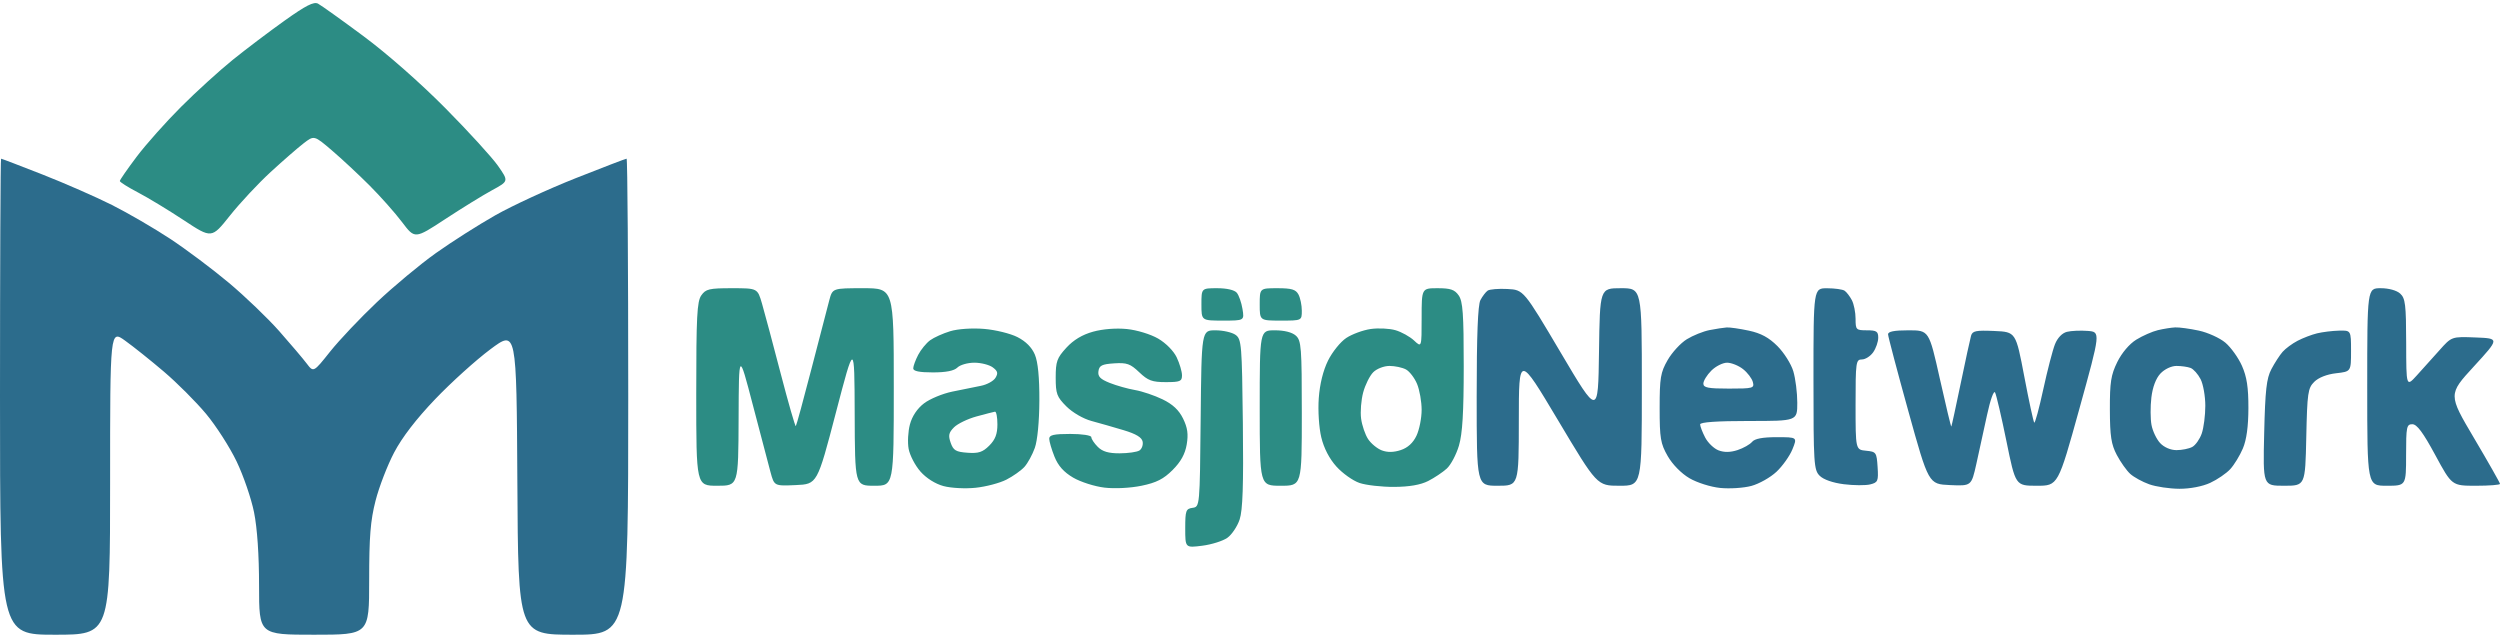
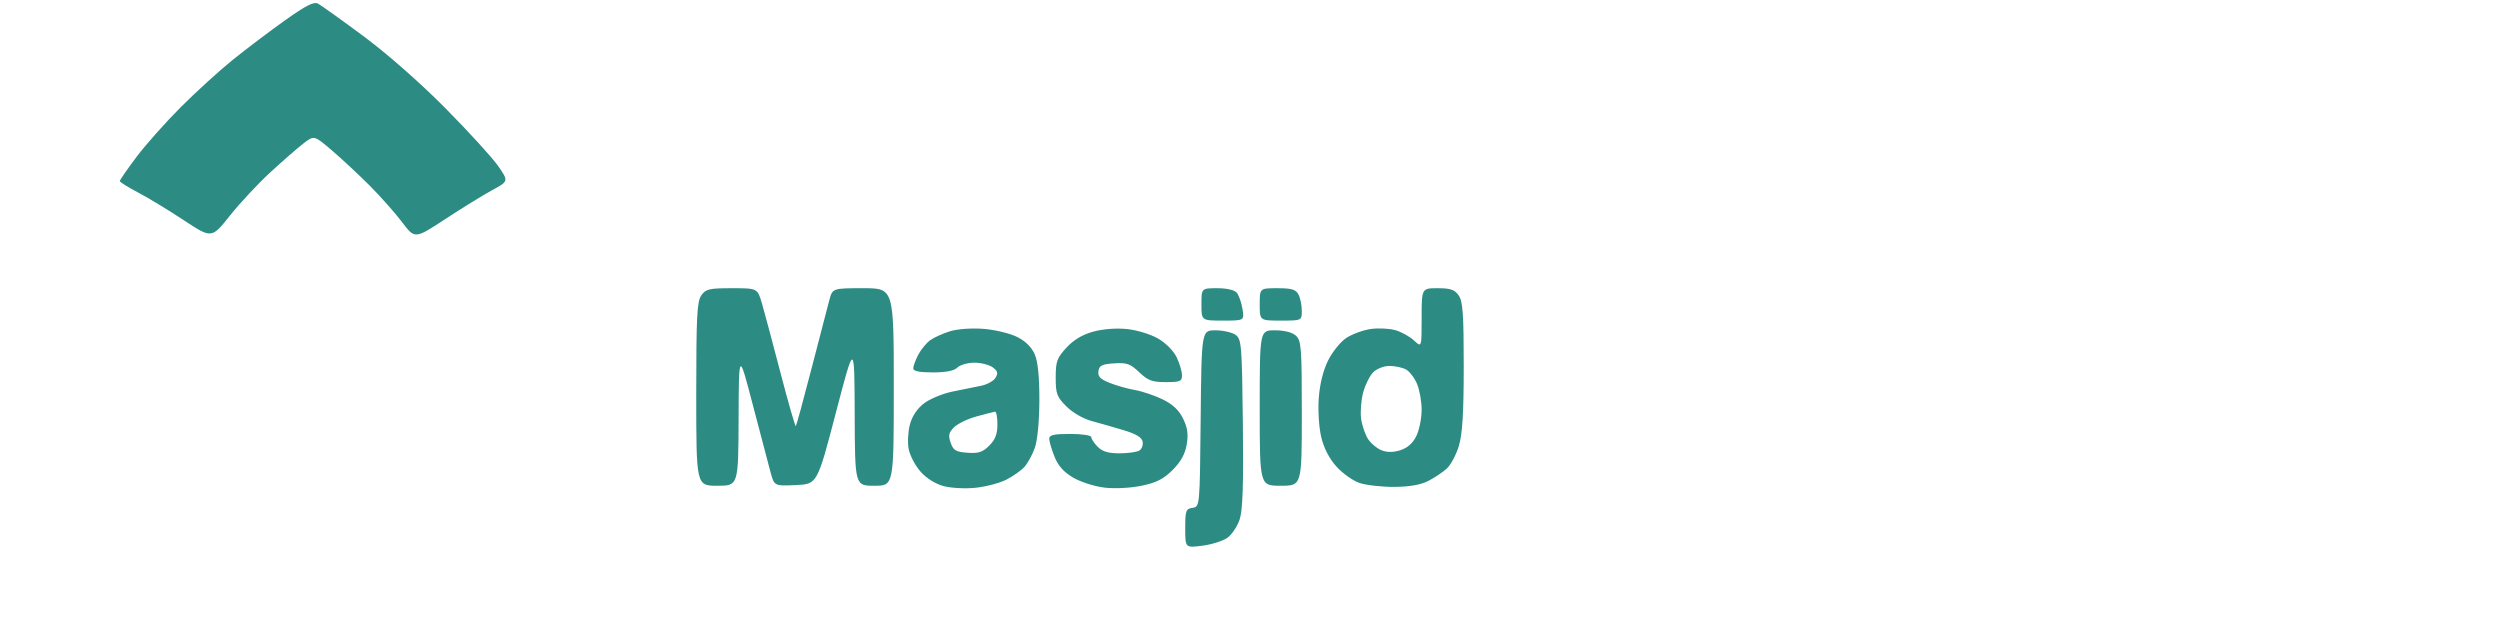
<svg xmlns="http://www.w3.org/2000/svg" width="772" height="196" viewBox="0 0 772 196" version="1.1">
  <path d="M 87.893 6.364 C 83.159 9.739, 75.959 15.182, 71.893 18.461 C 67.827 21.739, 60.652 28.264, 55.949 32.961 C 51.246 37.657, 45.059 44.605, 42.199 48.399 C 39.340 52.194, 37.001 55.569, 37.002 55.899 C 37.004 56.230, 39.511 57.810, 42.575 59.410 C 45.638 61.011, 52.018 64.876, 56.752 68 C 65.359 73.679, 65.359 73.679, 70.997 66.590 C 74.098 62.690, 79.755 56.634, 83.568 53.130 C 87.381 49.627, 91.963 45.635, 93.752 44.260 C 97.003 41.760, 97.003 41.760, 102.483 46.442 C 105.497 49.017, 110.723 53.883, 114.096 57.256 C 117.469 60.629, 122 65.735, 124.165 68.602 C 128.101 73.816, 128.101 73.816, 137.485 67.658 C 142.646 64.271, 149.168 60.251, 151.979 58.725 C 157.089 55.951, 157.089 55.951, 153.795 51.225 C 151.983 48.626, 144.650 40.594, 137.500 33.376 C 129.773 25.576, 119.511 16.554, 112.202 11.136 C 105.439 6.122, 99.139 1.616, 98.202 1.124 C 96.905 0.441, 94.454 1.687, 87.893 6.364 M 216.557 91.223 C 215.237 93.107, 215 97.748, 215 121.723 C 215 150, 215 150, 221.500 150 C 228 150, 228 150, 228.080 129.250 C 228.159 108.500, 228.159 108.500, 232.461 125 C 234.827 134.075, 237.289 143.433, 237.932 145.795 C 239.101 150.089, 239.101 150.089, 245.730 149.795 C 252.358 149.500, 252.358 149.500, 258.105 127.500 C 263.852 105.500, 263.852 105.500, 263.926 127.750 C 264 150, 264 150, 270 150 C 276 150, 276 150, 276 119.500 C 276 89, 276 89, 266.539 89 C 257.077 89, 257.077 89, 256.075 92.750 C 255.523 94.813, 253.052 104.316, 250.584 113.869 C 248.115 123.422, 245.939 131.395, 245.747 131.586 C 245.555 131.778, 243.439 124.412, 241.043 115.218 C 238.648 106.023, 236.066 96.362, 235.305 93.750 C 233.923 89, 233.923 89, 226.018 89 C 218.983 89, 217.942 89.245, 216.557 91.223 M 371 94 C 371 99, 371 99, 377.631 99 C 384.262 99, 384.262 99, 383.679 95.411 C 383.359 93.437, 382.570 91.187, 381.926 90.411 C 381.211 89.549, 378.856 89, 375.878 89 C 371 89, 371 89, 371 94 M 389 94 C 389 99, 389 99, 395.500 99 C 402 99, 402 99, 402 95.934 C 402 94.248, 401.534 91.998, 400.965 90.934 C 400.135 89.384, 398.844 89, 394.465 89 C 389 89, 389 89, 389 94 M 439 98.174 C 439 107.349, 439 107.349, 436.660 105.150 C 435.373 103.941, 432.786 102.507, 430.910 101.963 C 429.035 101.419, 425.576 101.258, 423.223 101.604 C 420.871 101.951, 417.496 103.195, 415.723 104.369 C 413.951 105.543, 411.425 108.670, 410.112 111.318 C 408.585 114.397, 407.547 118.594, 407.235 122.956 C 406.959 126.819, 407.294 132.058, 408.008 135.035 C 408.818 138.408, 410.499 141.654, 412.701 144.091 C 414.588 146.179, 417.790 148.451, 419.816 149.138 C 421.842 149.826, 426.650 150.373, 430.500 150.354 C 435.169 150.331, 438.666 149.728, 441 148.543 C 442.925 147.566, 445.521 145.833, 446.768 144.692 C 448.016 143.551, 449.703 140.372, 450.518 137.627 C 451.607 133.960, 452 127.442, 452 113.041 C 452 96.924, 451.724 93.050, 450.443 91.223 C 449.192 89.436, 447.918 89, 443.943 89 C 439 89, 439 89, 439 98.174 M 293.442 102.273 C 291.210 102.948, 288.413 104.207, 287.226 105.070 C 286.039 105.934, 284.380 107.959, 283.540 109.570 C 282.700 111.182, 282.010 113.063, 282.006 113.750 C 282.002 114.613, 283.878 115, 288.071 115 C 292.135 115, 294.639 114.504, 295.643 113.500 C 296.468 112.675, 298.825 112, 300.880 112 C 302.936 112, 305.491 112.649, 306.559 113.441 C 308.106 114.591, 308.277 115.247, 307.400 116.678 C 306.795 117.665, 304.770 118.773, 302.900 119.141 C 301.030 119.509, 297.052 120.315, 294.060 120.931 C 291.068 121.548, 287.145 123.178, 285.341 124.553 C 283.250 126.148, 281.673 128.499, 280.989 131.042 C 280.398 133.235, 280.219 136.651, 280.591 138.632 C 280.962 140.613, 282.598 143.750, 284.225 145.603 C 286.025 147.654, 288.810 149.412, 291.341 150.097 C 293.656 150.723, 298.056 150.958, 301.262 150.625 C 304.432 150.297, 308.707 149.170, 310.762 148.120 C 312.818 147.071, 315.330 145.295, 316.345 144.173 C 317.360 143.050, 318.803 140.415, 319.551 138.316 C 320.365 136.034, 320.930 130.165, 320.956 123.718 C 320.985 116.560, 320.521 111.790, 319.576 109.527 C 318.643 107.296, 316.784 105.420, 314.194 104.099 C 312.017 102.988, 307.371 101.847, 303.868 101.563 C 300.149 101.262, 295.812 101.557, 293.442 102.273 M 337.536 102.425 C 334.209 103.346, 331.488 104.982, 329.286 107.385 C 326.387 110.548, 326 111.632, 326 116.585 C 326 121.604, 326.350 122.550, 329.300 125.500 C 331.189 127.389, 334.502 129.312, 337.050 129.998 C 339.497 130.657, 343.975 131.939, 347 132.848 C 350.811 133.993, 352.607 135.077, 352.848 136.380 C 353.040 137.414, 352.590 138.645, 351.848 139.115 C 351.107 139.585, 348.363 139.976, 345.750 139.985 C 342.319 139.996, 340.445 139.445, 339 138 C 337.900 136.900, 337 135.550, 337 135 C 337 134.436, 334.167 134, 330.500 134 C 325.428 134, 324 134.325, 324 135.480 C 324 136.294, 324.729 138.781, 325.620 141.008 C 326.752 143.837, 328.492 145.790, 331.398 147.493 C 333.686 148.834, 338.039 150.222, 341.073 150.579 C 344.272 150.955, 349.085 150.709, 352.533 149.993 C 357.112 149.043, 359.309 147.926, 362.108 145.127 C 364.639 142.596, 365.958 140.209, 366.457 137.256 C 366.996 134.064, 366.719 132.089, 365.336 129.259 C 364.053 126.631, 362.145 124.843, 359 123.317 C 356.525 122.116, 352.700 120.824, 350.500 120.447 C 348.300 120.069, 344.789 119.081, 342.697 118.251 C 339.749 117.080, 338.963 116.265, 339.197 114.620 C 339.447 112.868, 340.290 112.448, 344.053 112.203 C 347.974 111.948, 349.048 112.329, 351.794 114.953 C 354.479 117.519, 355.772 118, 359.991 118 C 364.412 118, 365 117.754, 365 115.901 C 365 114.747, 364.266 112.256, 363.370 110.367 C 362.421 108.368, 360.017 105.935, 357.620 104.547 C 355.313 103.211, 351.080 101.917, 348 101.606 C 344.675 101.270, 340.537 101.594, 337.536 102.425 M 370.766 129.250 C 370.500 156.500, 370.500 156.500, 368.250 156.820 C 366.201 157.111, 366 157.677, 366 163.163 C 366 169.188, 366 169.188, 371.250 168.520 C 374.137 168.152, 377.625 167.055, 379 166.080 C 380.375 165.106, 382.083 162.566, 382.796 160.435 C 383.758 157.559, 384.016 149.895, 383.796 130.699 C 383.518 106.439, 383.380 104.748, 381.559 103.418 C 380.491 102.638, 377.686 102, 375.325 102 C 371.032 102, 371.032 102, 370.766 129.250 M 389 126 C 389 150, 389 150, 395.500 150 C 402 150, 402 150, 402 127.655 C 402 107.277, 401.839 105.164, 400.171 103.655 C 399.019 102.612, 396.615 102, 393.671 102 C 389 102, 389 102, 389 126 M 424.053 114.947 C 422.982 116.018, 421.586 118.822, 420.952 121.178 C 420.318 123.534, 420.028 127.175, 420.309 129.269 C 420.590 131.363, 421.559 134.204, 422.462 135.583 C 423.366 136.961, 425.271 138.533, 426.696 139.075 C 428.442 139.738, 430.354 139.708, 432.553 138.983 C 434.716 138.269, 436.354 136.774, 437.409 134.552 C 438.284 132.707, 439 129.114, 439 126.567 C 439 124.020, 438.363 120.411, 437.585 118.548 C 436.806 116.685, 435.261 114.675, 434.150 114.080 C 433.040 113.486, 430.752 113, 429.066 113 C 427.361 113, 425.136 113.864, 424.053 114.947 M 301.558 128.594 C 298.840 129.334, 295.713 130.843, 294.608 131.948 C 292.966 133.589, 292.776 134.464, 293.568 136.728 C 294.392 139.084, 295.171 139.546, 298.757 139.807 C 302.172 140.055, 303.456 139.635, 305.489 137.602 C 307.343 135.748, 308 134.032, 308 131.045 C 308 128.820, 307.663 127.056, 307.250 127.124 C 306.837 127.192, 304.276 127.854, 301.558 128.594" stroke="none" fill="#2c8c84" fill-rule="evenodd" />
-   <path d="M 0 122.500 C 0 196, 0 196, 17 196 C 34 196, 34 196, 34 148.938 C 34 101.876, 34 101.876, 38.628 105.188 C 41.173 107.010, 46.577 111.329, 50.636 114.786 C 54.695 118.244, 60.539 124.094, 63.623 127.786 C 66.707 131.479, 70.957 138.100, 73.067 142.500 C 75.178 146.900, 77.601 153.969, 78.452 158.208 C 79.439 163.122, 80 171.368, 80 180.958 C 80 196, 80 196, 97 196 C 114 196, 114 196, 114 179.160 C 114 165.673, 114.393 160.785, 115.972 154.609 C 117.057 150.369, 119.636 143.680, 121.703 139.746 C 124.175 135.041, 128.527 129.387, 134.415 123.227 C 139.340 118.076, 146.998 111.159, 151.434 107.857 C 159.500 101.852, 159.500 101.852, 159.760 148.926 C 160.020 196, 160.020 196, 177.010 196 C 194 196, 194 196, 194 122.500 C 194 82.075, 193.772 49, 193.494 49 C 193.216 49, 186.128 51.716, 177.744 55.036 C 169.360 58.356, 158.219 63.496, 152.987 66.458 C 147.755 69.421, 139.485 74.682, 134.609 78.150 C 129.733 81.619, 121.541 88.434, 116.405 93.295 C 111.269 98.155, 104.759 105.033, 101.937 108.579 C 96.808 115.025, 96.808 115.025, 94.714 112.263 C 93.563 110.743, 89.747 106.245, 86.236 102.267 C 82.724 98.289, 75.722 91.570, 70.675 87.335 C 65.629 83.101, 57.450 76.971, 52.500 73.713 C 47.550 70.456, 39.494 65.774, 34.599 63.309 C 29.703 60.845, 20.066 56.617, 13.182 53.914 C 6.299 51.211, 0.517 49, 0.334 49 C 0.150 49, 0 82.075, 0 122.500 M 459.400 89.740 C 458.795 90.158, 457.782 91.483, 457.150 92.684 C 456.364 94.177, 456 103.597, 456 122.434 C 456 150, 456 150, 462.500 150 C 469 150, 469 150, 469.013 129.750 C 469.026 109.500, 469.026 109.500, 481.104 129.750 C 493.182 150, 493.182 150, 500.091 150 C 507 150, 507 150, 507 119.500 C 507 89, 507 89, 500.521 89 C 494.042 89, 494.042 89, 493.771 108.703 C 493.500 128.406, 493.500 128.406, 481.990 108.953 C 470.479 89.500, 470.479 89.500, 465.490 89.240 C 462.745 89.097, 460.005 89.322, 459.400 89.740 M 560 117 C 560 143.266, 560.119 145.119, 561.918 146.918 C 563.093 148.093, 565.991 149.105, 569.400 149.531 C 572.460 149.913, 576.121 149.935, 577.535 149.580 C 579.903 148.986, 580.083 148.561, 579.803 144.218 C 579.513 139.699, 579.363 139.487, 576.250 139.187 C 573 138.873, 573 138.873, 573 124.937 C 573 111.802, 573.112 111, 574.943 111 C 576.012 111, 577.587 110, 578.443 108.777 C 579.299 107.555, 580 105.530, 580 104.277 C 580 102.341, 579.475 102, 576.500 102 C 573.154 102, 573 101.843, 573 98.434 C 573 96.473, 572.483 93.886, 571.850 92.684 C 571.218 91.483, 570.205 90.169, 569.600 89.765 C 568.995 89.361, 566.587 89.024, 564.250 89.015 C 560 89, 560 89, 560 117 M 731 119.500 C 731 150, 731 150, 737 150 C 743 150, 743 150, 743 140.500 C 743 131.779, 743.158 131, 744.932 131 C 746.345 131, 748.243 133.551, 752 140.500 C 757.137 150, 757.137 150, 764.568 150 C 768.656 150, 772 149.740, 772 149.421 C 772 149.103, 768.400 142.757, 764.001 135.318 C 756.002 121.793, 756.002 121.793, 763.935 113.147 C 771.867 104.500, 771.867 104.500, 764.469 104.209 C 757.070 103.917, 757.070 103.917, 753.285 108.177 C 751.203 110.520, 748.050 114.026, 746.277 115.968 C 743.054 119.500, 743.054 119.500, 743.027 105.905 C 743.003 94.025, 742.769 92.101, 741.171 90.655 C 740.085 89.672, 737.649 89, 735.171 89 C 731 89, 731 89, 731 119.500 M 527.917 101.931 C 525.946 102.316, 522.779 103.592, 520.878 104.766 C 518.978 105.940, 516.316 108.836, 514.962 111.201 C 512.775 115.019, 512.500 116.674, 512.500 126 C 512.500 135.357, 512.771 136.973, 514.989 140.848 C 516.465 143.426, 519.194 146.201, 521.692 147.665 C 524.051 149.048, 528.237 150.374, 531.203 150.677 C 534.116 150.976, 538.449 150.694, 540.830 150.050 C 543.212 149.406, 546.693 147.444, 548.567 145.690 C 550.440 143.935, 552.660 140.813, 553.500 138.750 C 555.027 135, 555.027 135, 548.636 135 C 544.275 135, 541.863 135.460, 541.042 136.449 C 540.381 137.246, 538.366 138.384, 536.564 138.979 C 534.353 139.708, 532.444 139.739, 530.692 139.073 C 529.264 138.530, 527.399 136.739, 526.548 135.093 C 525.697 133.446, 525 131.627, 525 131.050 C 525 130.363, 530.194 130, 540 130 C 555 130, 555 130, 555 124.366 C 555 121.267, 554.448 116.891, 553.774 114.640 C 553.100 112.389, 550.897 108.897, 548.879 106.879 C 546.227 104.227, 543.784 102.905, 540.056 102.105 C 537.221 101.497, 534.136 101.052, 533.201 101.115 C 532.265 101.178, 529.887 101.545, 527.917 101.931 M 666.358 101.954 C 664.630 102.366, 661.625 103.687, 659.679 104.889 C 657.557 106.201, 655.213 108.961, 653.821 111.788 C 651.853 115.783, 651.505 118.021, 651.530 126.500 C 651.555 134.712, 651.938 137.215, 653.674 140.500 C 654.836 142.700, 656.705 145.330, 657.827 146.345 C 658.950 147.360, 661.585 148.803, 663.684 149.551 C 665.783 150.300, 669.975 150.922, 673 150.934 C 676.279 150.947, 680.115 150.211, 682.500 149.110 C 684.700 148.095, 687.491 146.186, 688.702 144.868 C 689.914 143.551, 691.666 140.679, 692.597 138.486 C 693.733 135.808, 694.294 131.711, 694.307 126 C 694.320 119.626, 693.822 116.366, 692.315 112.967 C 691.209 110.474, 688.899 107.251, 687.181 105.806 C 685.464 104.361, 681.773 102.688, 678.980 102.089 C 676.187 101.490, 672.911 101.046, 671.701 101.102 C 670.490 101.159, 668.086 101.542, 666.358 101.954 M 583.032 103.250 C 583.050 103.938, 585.874 114.625, 589.308 127 C 595.551 149.500, 595.551 149.500, 602.157 149.793 C 608.764 150.086, 608.764 150.086, 610.288 143.293 C 611.127 139.557, 612.612 132.764, 613.588 128.198 C 614.589 123.517, 615.673 120.464, 616.075 121.198 C 616.466 121.914, 618.048 128.688, 619.590 136.250 C 622.393 150, 622.393 150, 628.960 150 C 635.528 150, 635.528 150, 642.105 126.250 C 648.681 102.500, 648.681 102.500, 644.671 102.184 C 642.465 102.011, 639.582 102.139, 638.264 102.470 C 636.798 102.838, 635.369 104.319, 634.581 106.286 C 633.873 108.054, 632.245 114.329, 630.962 120.232 C 629.680 126.134, 628.425 130.759, 628.175 130.508 C 627.924 130.258, 626.541 123.853, 625.101 116.276 C 622.482 102.500, 622.482 102.500, 615.822 102.206 C 610.125 101.955, 609.089 102.172, 608.652 103.706 C 608.371 104.693, 606.928 111.350, 605.446 118.500 C 603.964 125.650, 602.668 131.602, 602.566 131.727 C 602.463 131.852, 600.871 125.214, 599.028 116.977 C 595.676 102, 595.676 102, 589.338 102 C 584.917 102, 583.010 102.378, 583.032 103.250 M 715.500 102.935 C 713.850 103.337, 711.149 104.370, 709.498 105.230 C 707.846 106.091, 705.763 107.629, 704.868 108.648 C 703.973 109.666, 702.414 112.075, 701.403 114 C 699.896 116.869, 699.495 120.430, 699.180 133.750 C 698.794 150, 698.794 150, 705.325 150 C 711.856 150, 711.856 150, 712.178 135.025 C 712.473 121.295, 712.678 119.872, 714.638 117.915 C 715.954 116.600, 718.549 115.580, 721.388 115.260 C 726 114.740, 726 114.740, 726 108.370 C 726 102, 726 102, 722.250 102.102 C 720.188 102.159, 717.150 102.533, 715.500 102.935 M 528.455 114.455 C 527.105 115.805, 526 117.605, 526 118.455 C 526 119.718, 527.442 120, 533.906 120 C 541.352 120, 541.782 119.882, 541.283 117.976 C 540.992 116.863, 539.624 115.063, 538.242 113.976 C 536.861 112.889, 534.646 112, 533.320 112 C 531.994 112, 529.805 113.105, 528.455 114.455 M 667.146 115.345 C 665.746 116.834, 664.724 119.538, 664.343 122.754 C 664.013 125.538, 664.031 129.354, 664.384 131.233 C 664.736 133.112, 665.937 135.628, 667.051 136.825 C 668.270 138.133, 670.284 139, 672.105 139 C 673.769 139, 675.955 138.559, 676.961 138.021 C 677.967 137.483, 679.287 135.616, 679.895 133.872 C 680.503 132.128, 681 128.271, 681 125.301 C 681 122.331, 680.342 118.628, 679.537 117.072 C 678.732 115.515, 677.346 113.963, 676.455 113.621 C 675.565 113.280, 673.602 113, 672.093 113 C 670.507 113, 668.419 113.990, 667.146 115.345" stroke="none" fill="#2c6c8c" fill-rule="evenodd" />
</svg>